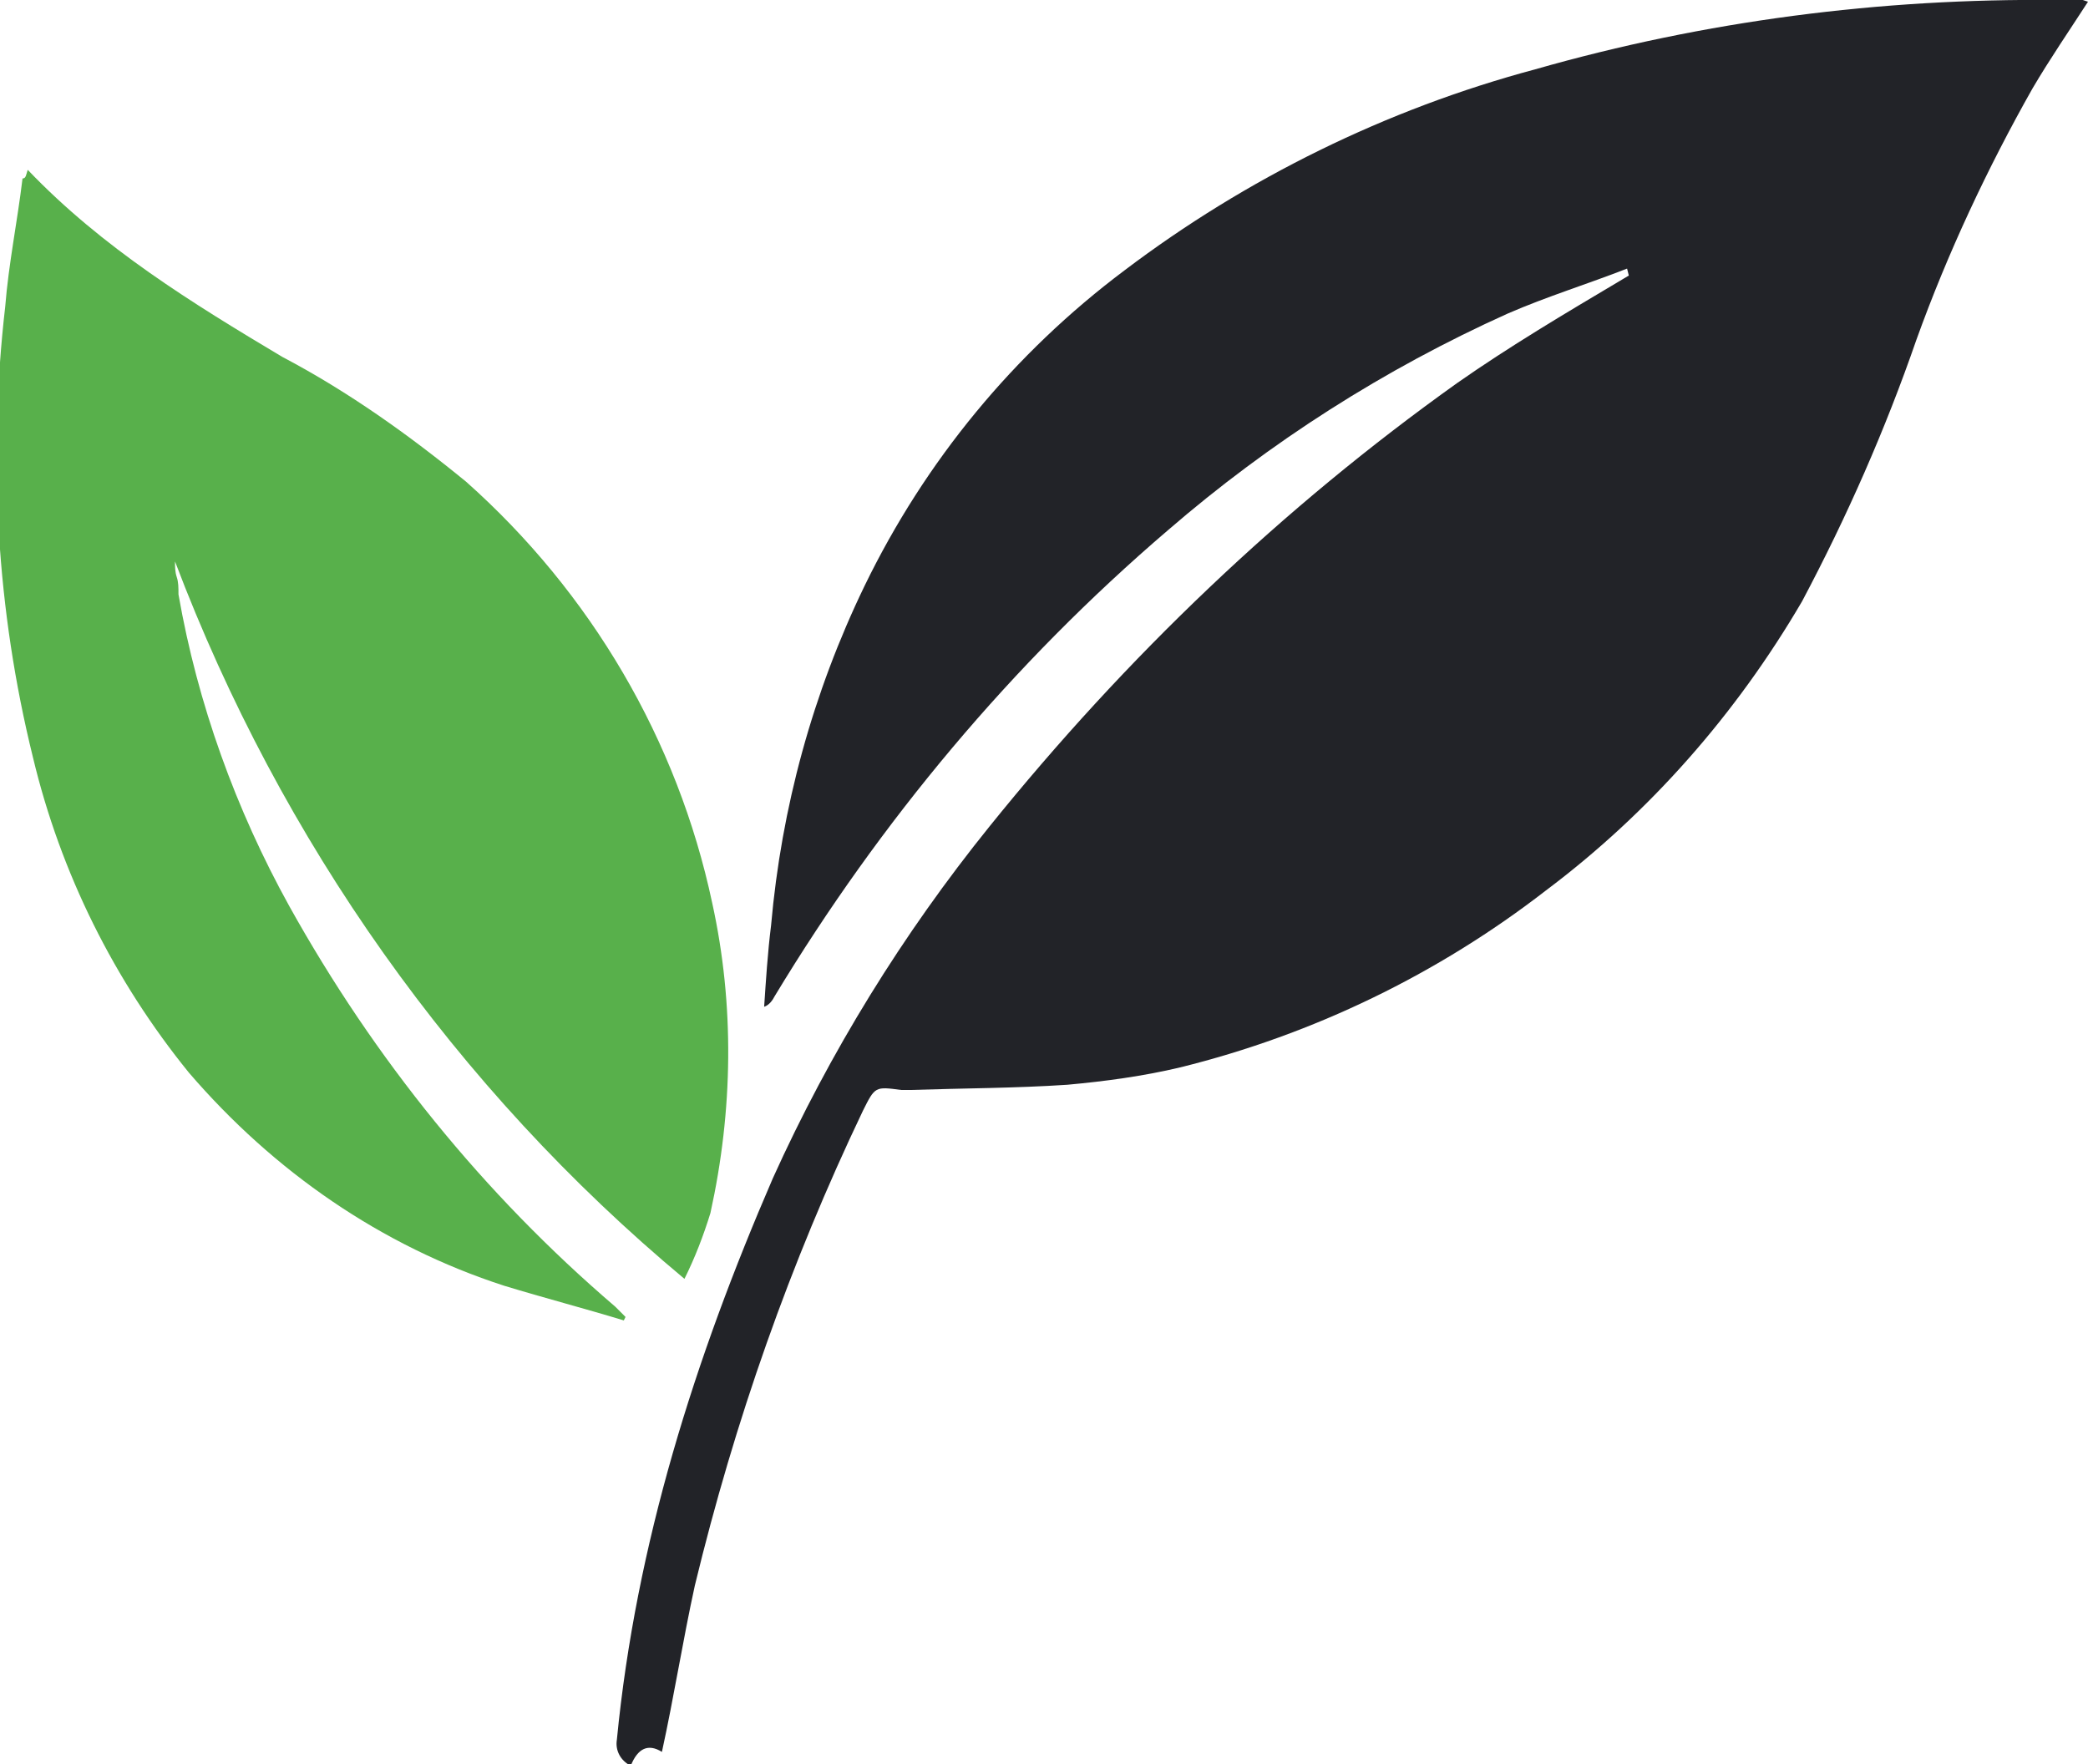
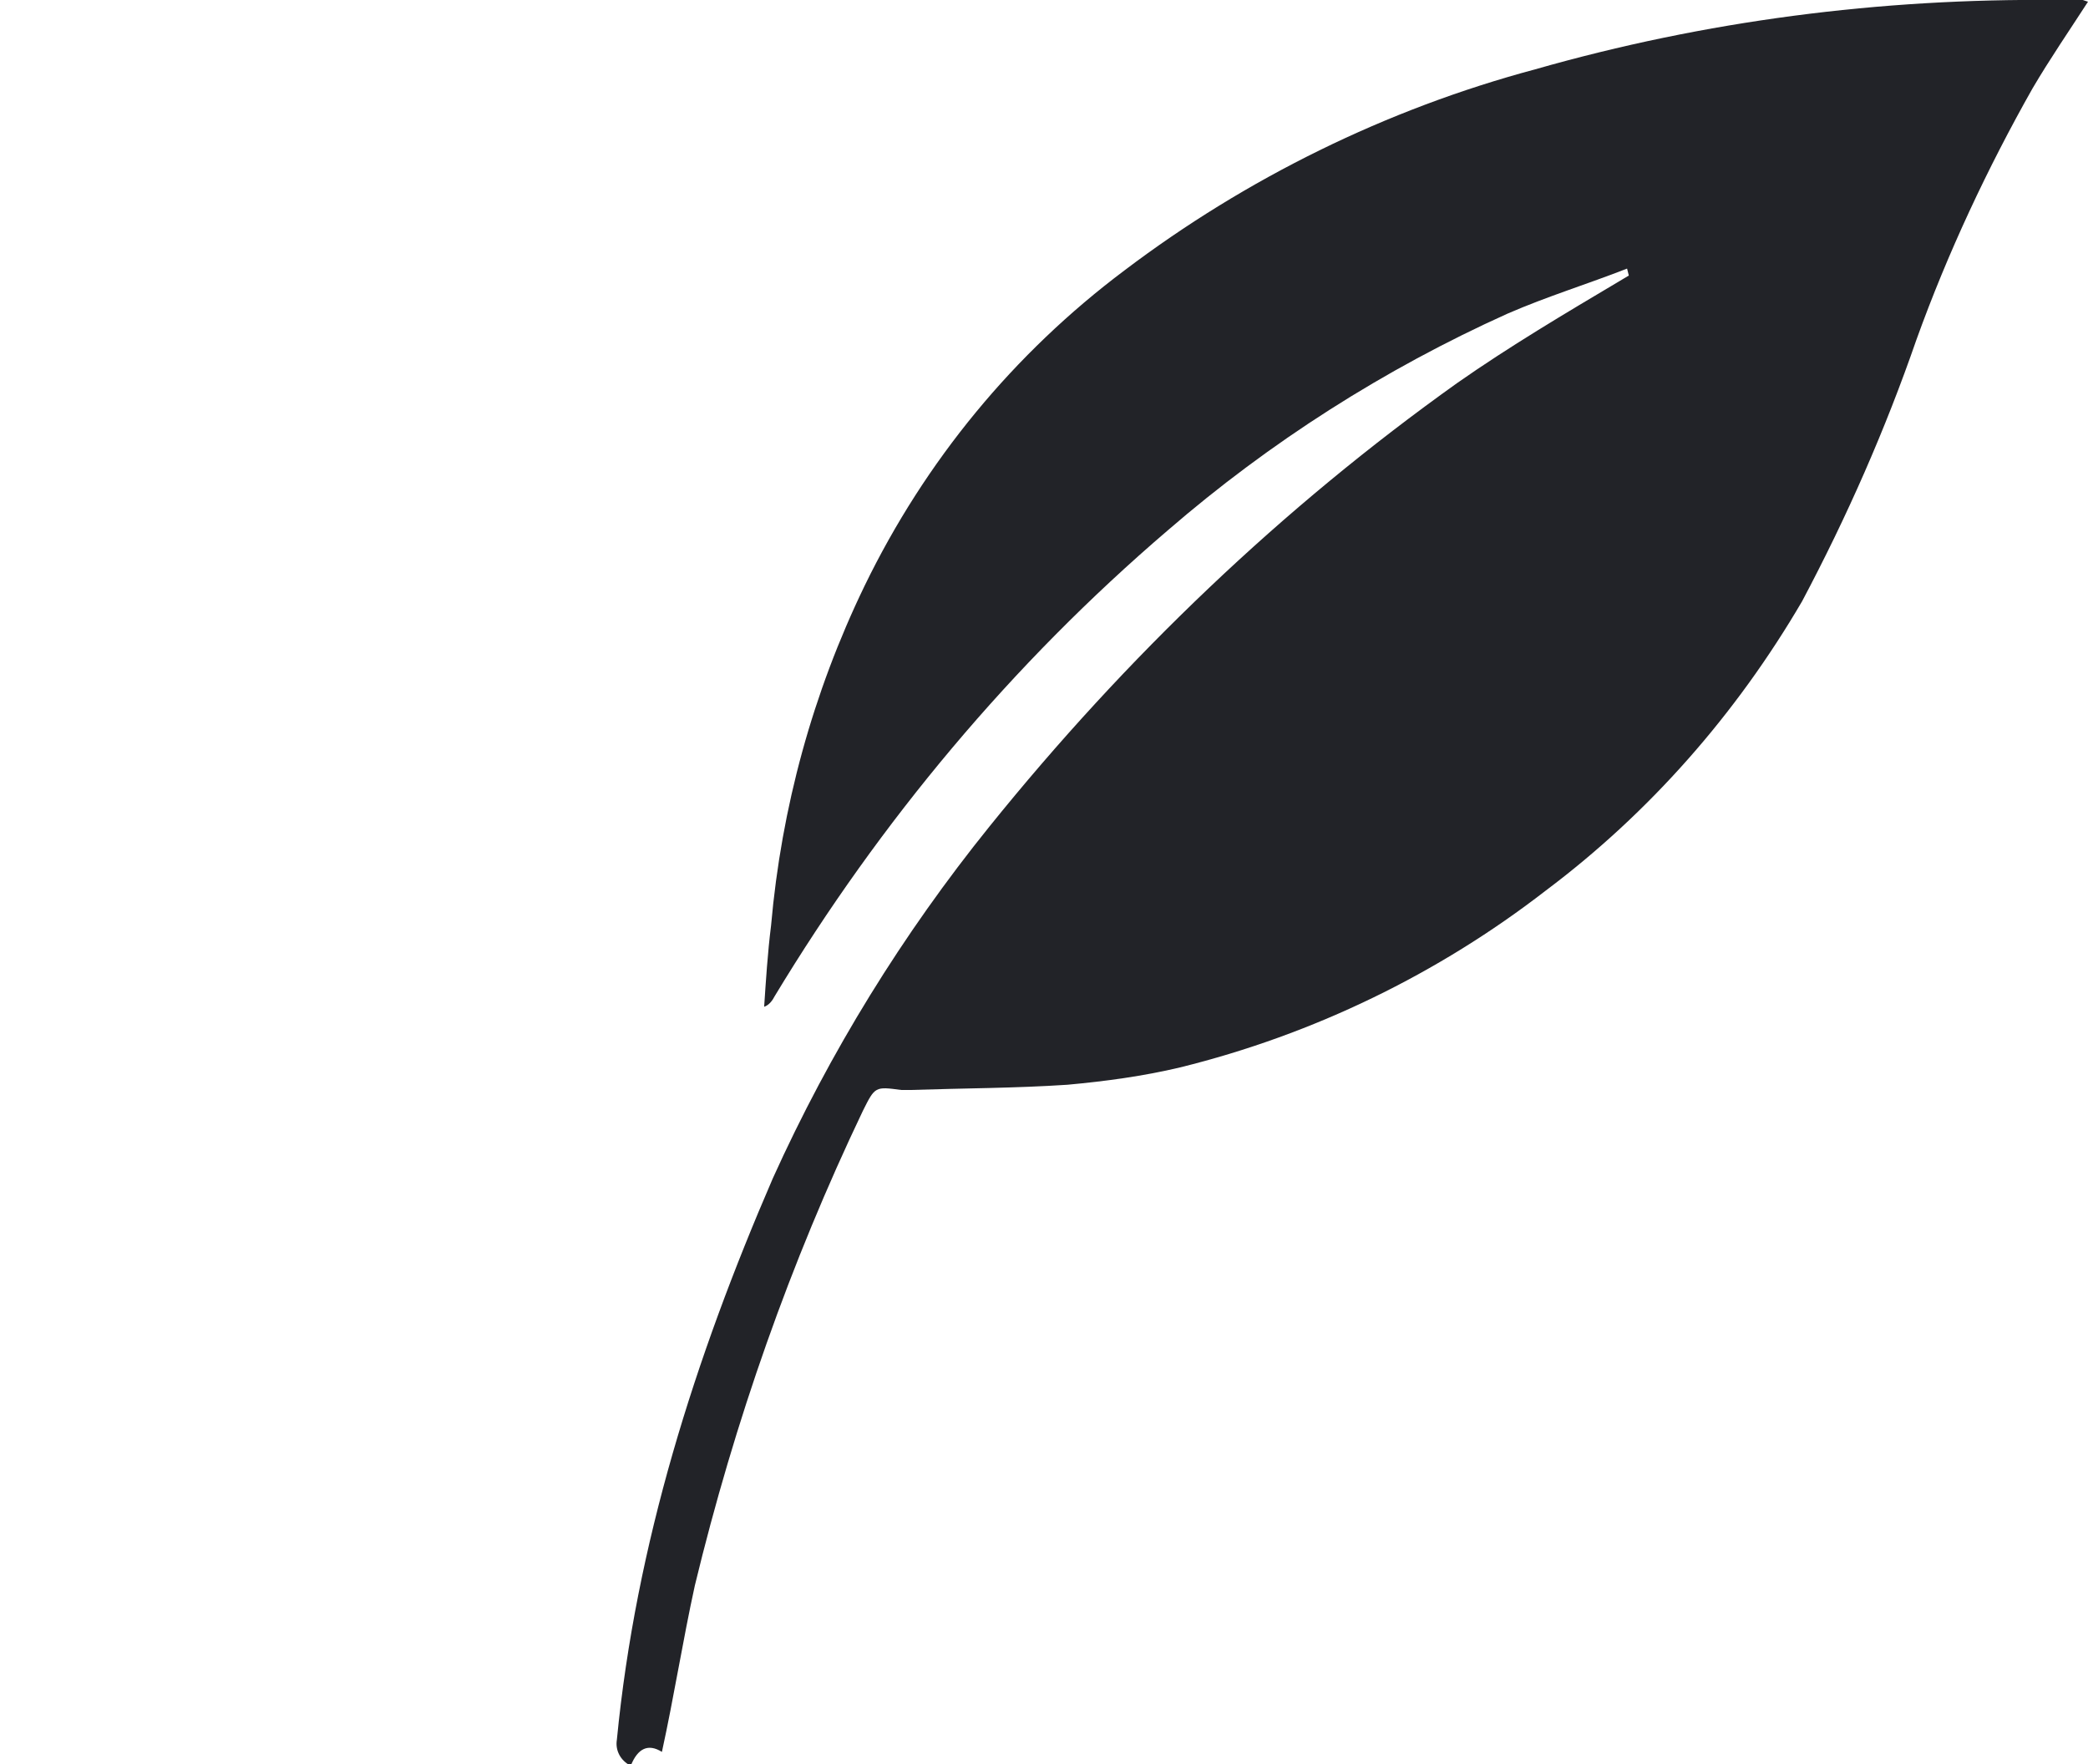
<svg xmlns="http://www.w3.org/2000/svg" version="1.1" id="Laag_1" x="0px" y="0px" viewBox="0 0 120.5 101.8" style="enable-background:new 0 0 120.5 101.8;" xml:space="preserve">
  <style type="text/css">
	.st0{fill:#222328;}
	.st1{fill:#58B04B;}
</style>
  <g id="Laag_2_1_">
    <g id="Laag_1-2">
      <path class="st0" d="M93.9,15.5c-2.3,0.9-4.6,1.6-6.9,2.6c-7.1,3.2-13.7,7.4-19.6,12.5c-9,7.7-16.6,16.8-22.7,26.9    c-0.1,0.2-0.3,0.5-0.6,0.6c0.1-1.5,0.2-3.1,0.4-4.7c0.6-6.8,2.4-13.4,5.4-19.6c3.5-7.2,8.6-13.4,15-18.2C71.9,10.3,80,6.3,88.6,4    c9.8-2.8,19.9-4.1,30.1-4c0.5,0,1,0,1.5,0l0.3,0.1c-1.1,1.7-2.2,3.3-3.2,5c-2.6,4.6-4.9,9.5-6.7,14.5c-1.8,5.2-4,10.2-6.6,15.1    c-3.8,6.5-8.8,12.2-14.8,16.7c-6.2,4.8-13.4,8.3-21.1,10.2c-2.1,0.5-4.3,0.8-6.5,1c-3,0.2-6,0.2-9,0.3c-0.2,0-0.4,0-0.6,0    c-1.5-0.2-1.5-0.2-2.2,1.2c-4.2,8.8-7.4,17.9-9.7,27.4c-0.7,3.2-1.2,6.4-1.9,9.6c-0.8-0.5-1.4-0.2-1.8,0.8    c-0.6-0.3-0.9-0.9-0.8-1.5c1.1-11.3,4.5-22,9-32.4c3.3-7.3,7.5-14.1,12.5-20.3C65,37.9,74,29.3,84.1,22.1c3-2.1,6.2-4,9.4-5.9    l0.5-0.3L93.9,15.5z" />
-       <path class="st1" d="M1.6,9.8c4.3,4.5,9.5,7.7,14.7,10.8c3.8,2,7.3,4.5,10.6,7.2c7.2,6.4,12.2,14.9,14.2,24.3    c1.3,5.9,1.2,12-0.1,17.9c-0.4,1.3-0.9,2.6-1.5,3.8C26.3,62.8,16.2,48.5,10.1,32.4c0,0.3,0,0.6,0.1,0.9s0.1,0.6,0.1,1    c1.1,6.3,3.3,12.4,6.4,18c4.9,8.8,11.2,16.6,18.8,23.1l0.6,0.6l-0.1,0.2c-2.3-0.7-4.6-1.3-6.9-2c-7.1-2.3-13.3-6.6-18.2-12.3    c-4.3-5.3-7.4-11.5-9-18.2c-2.1-8.5-2.6-17.3-1.6-26c0.2-2.5,0.7-4.9,1-7.4C1.5,10.3,1.5,10.1,1.6,9.8z" />
    </g>
  </g>
</svg>